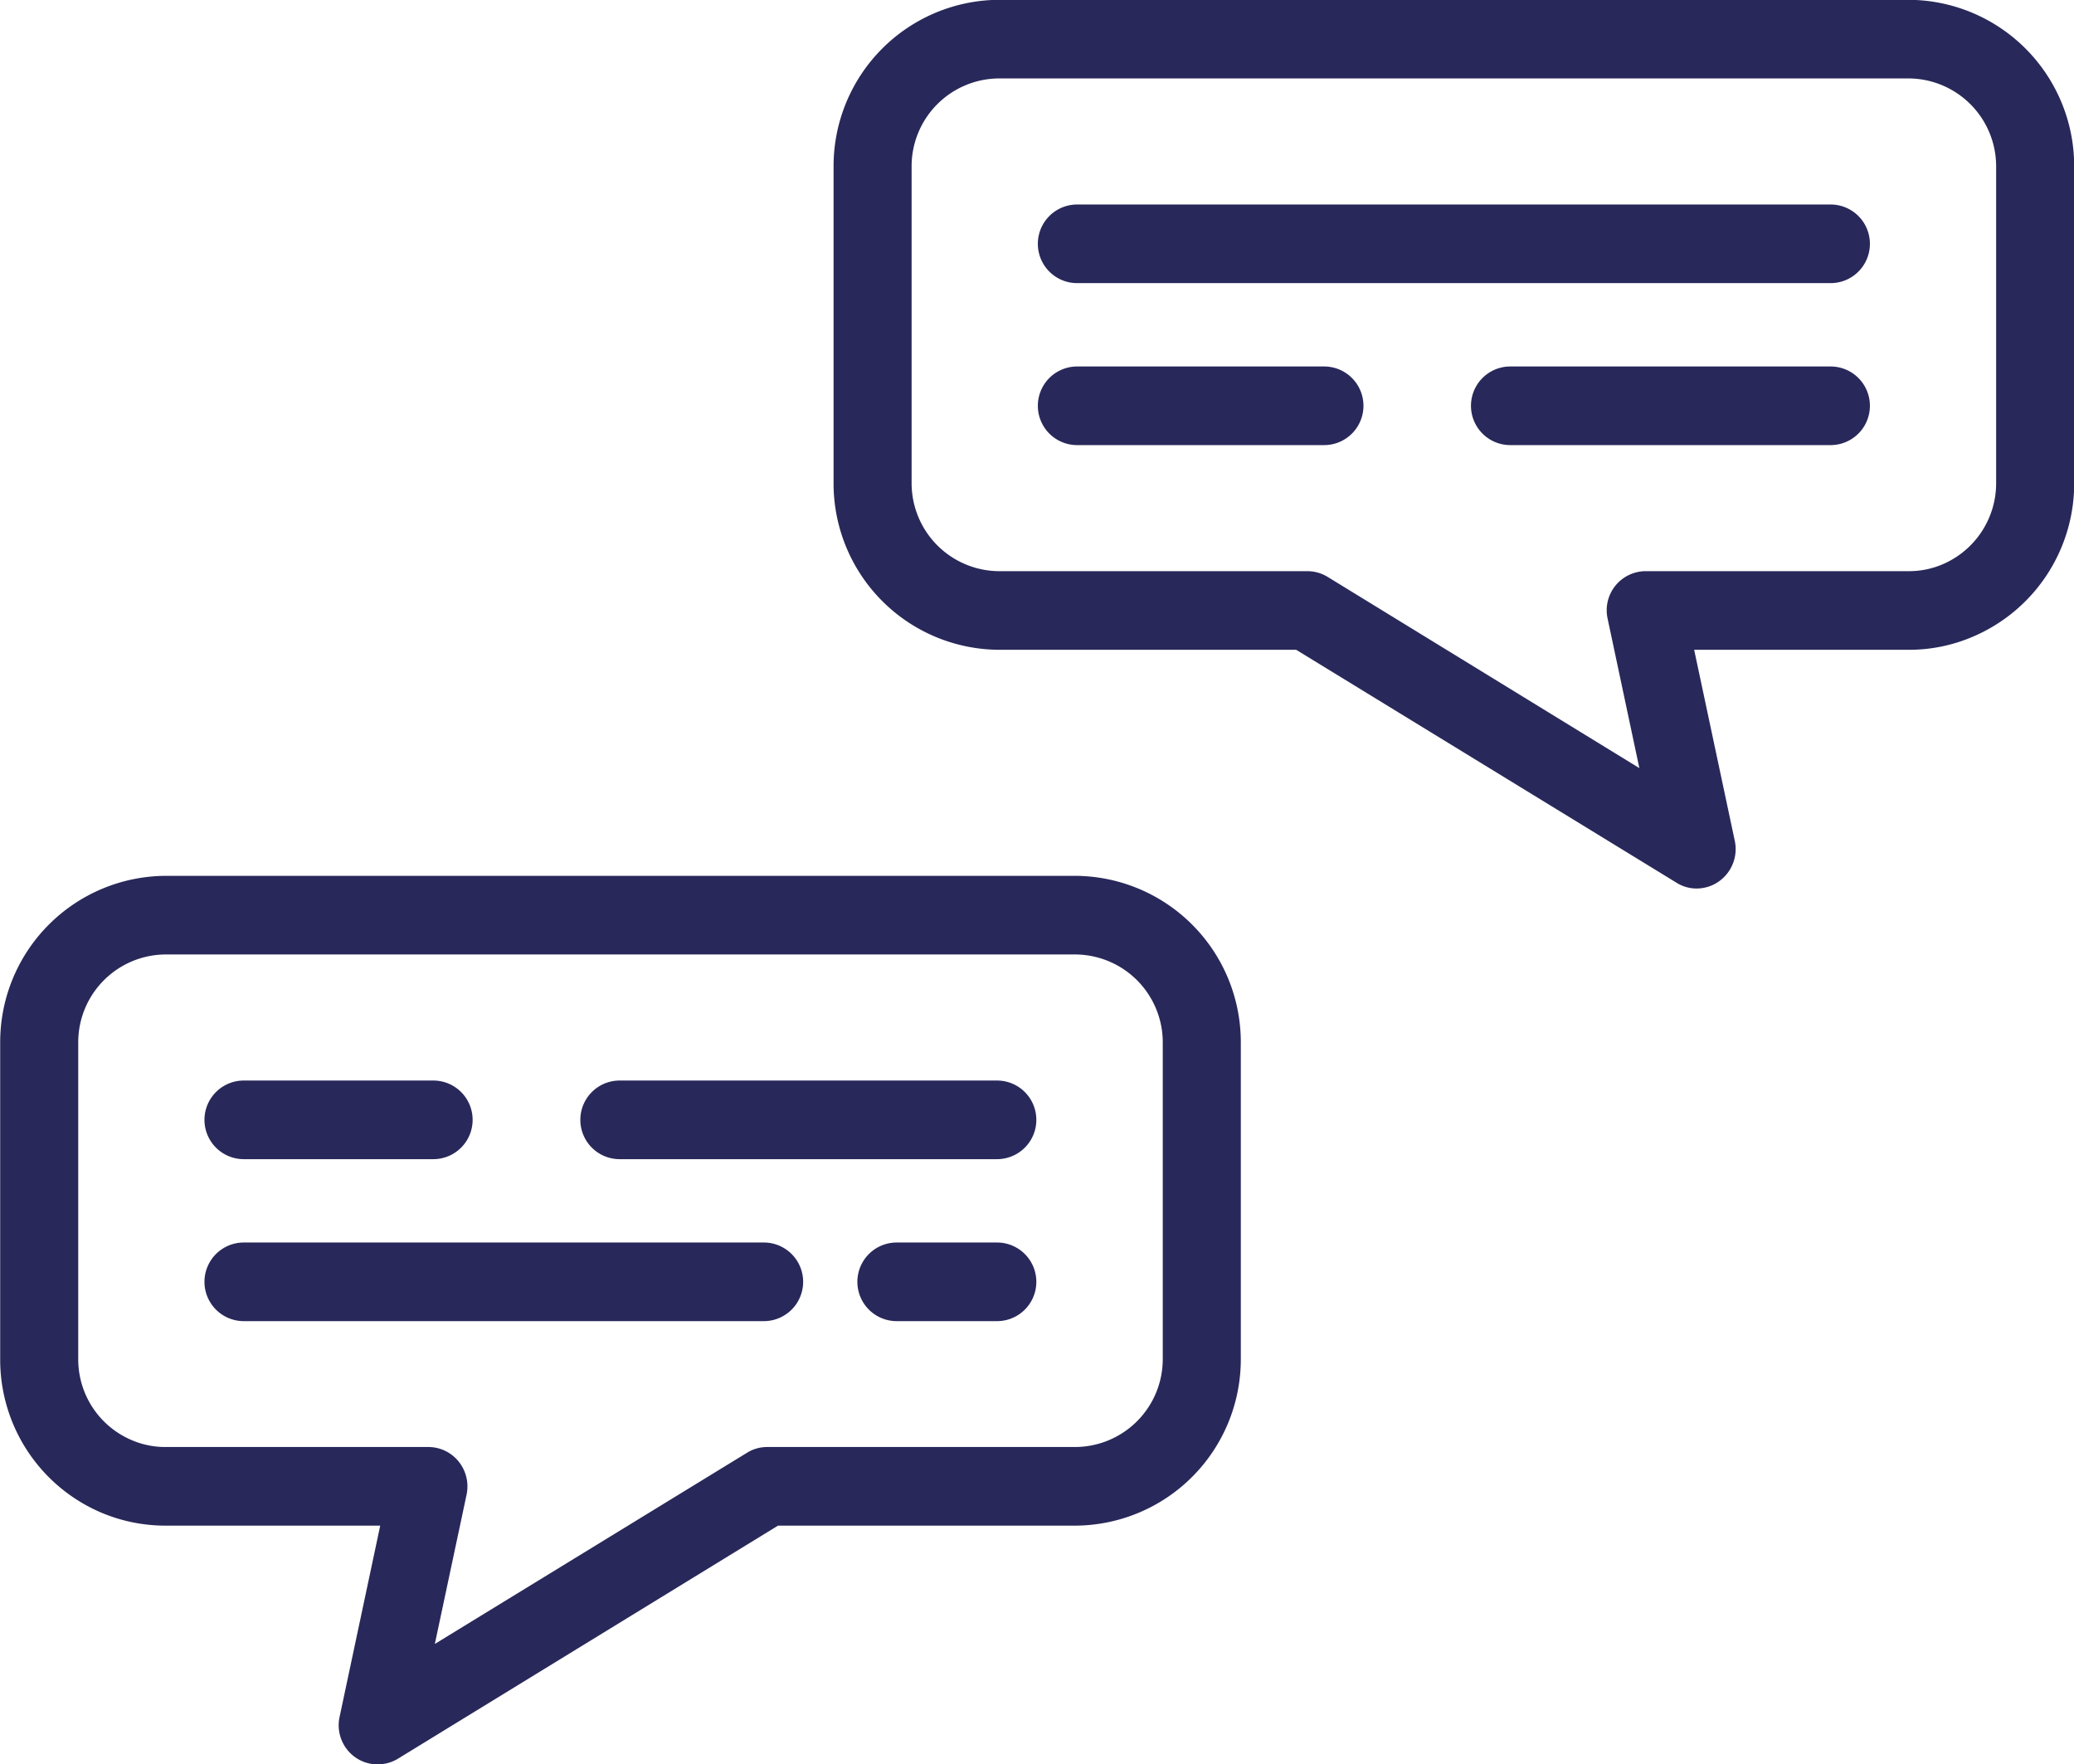
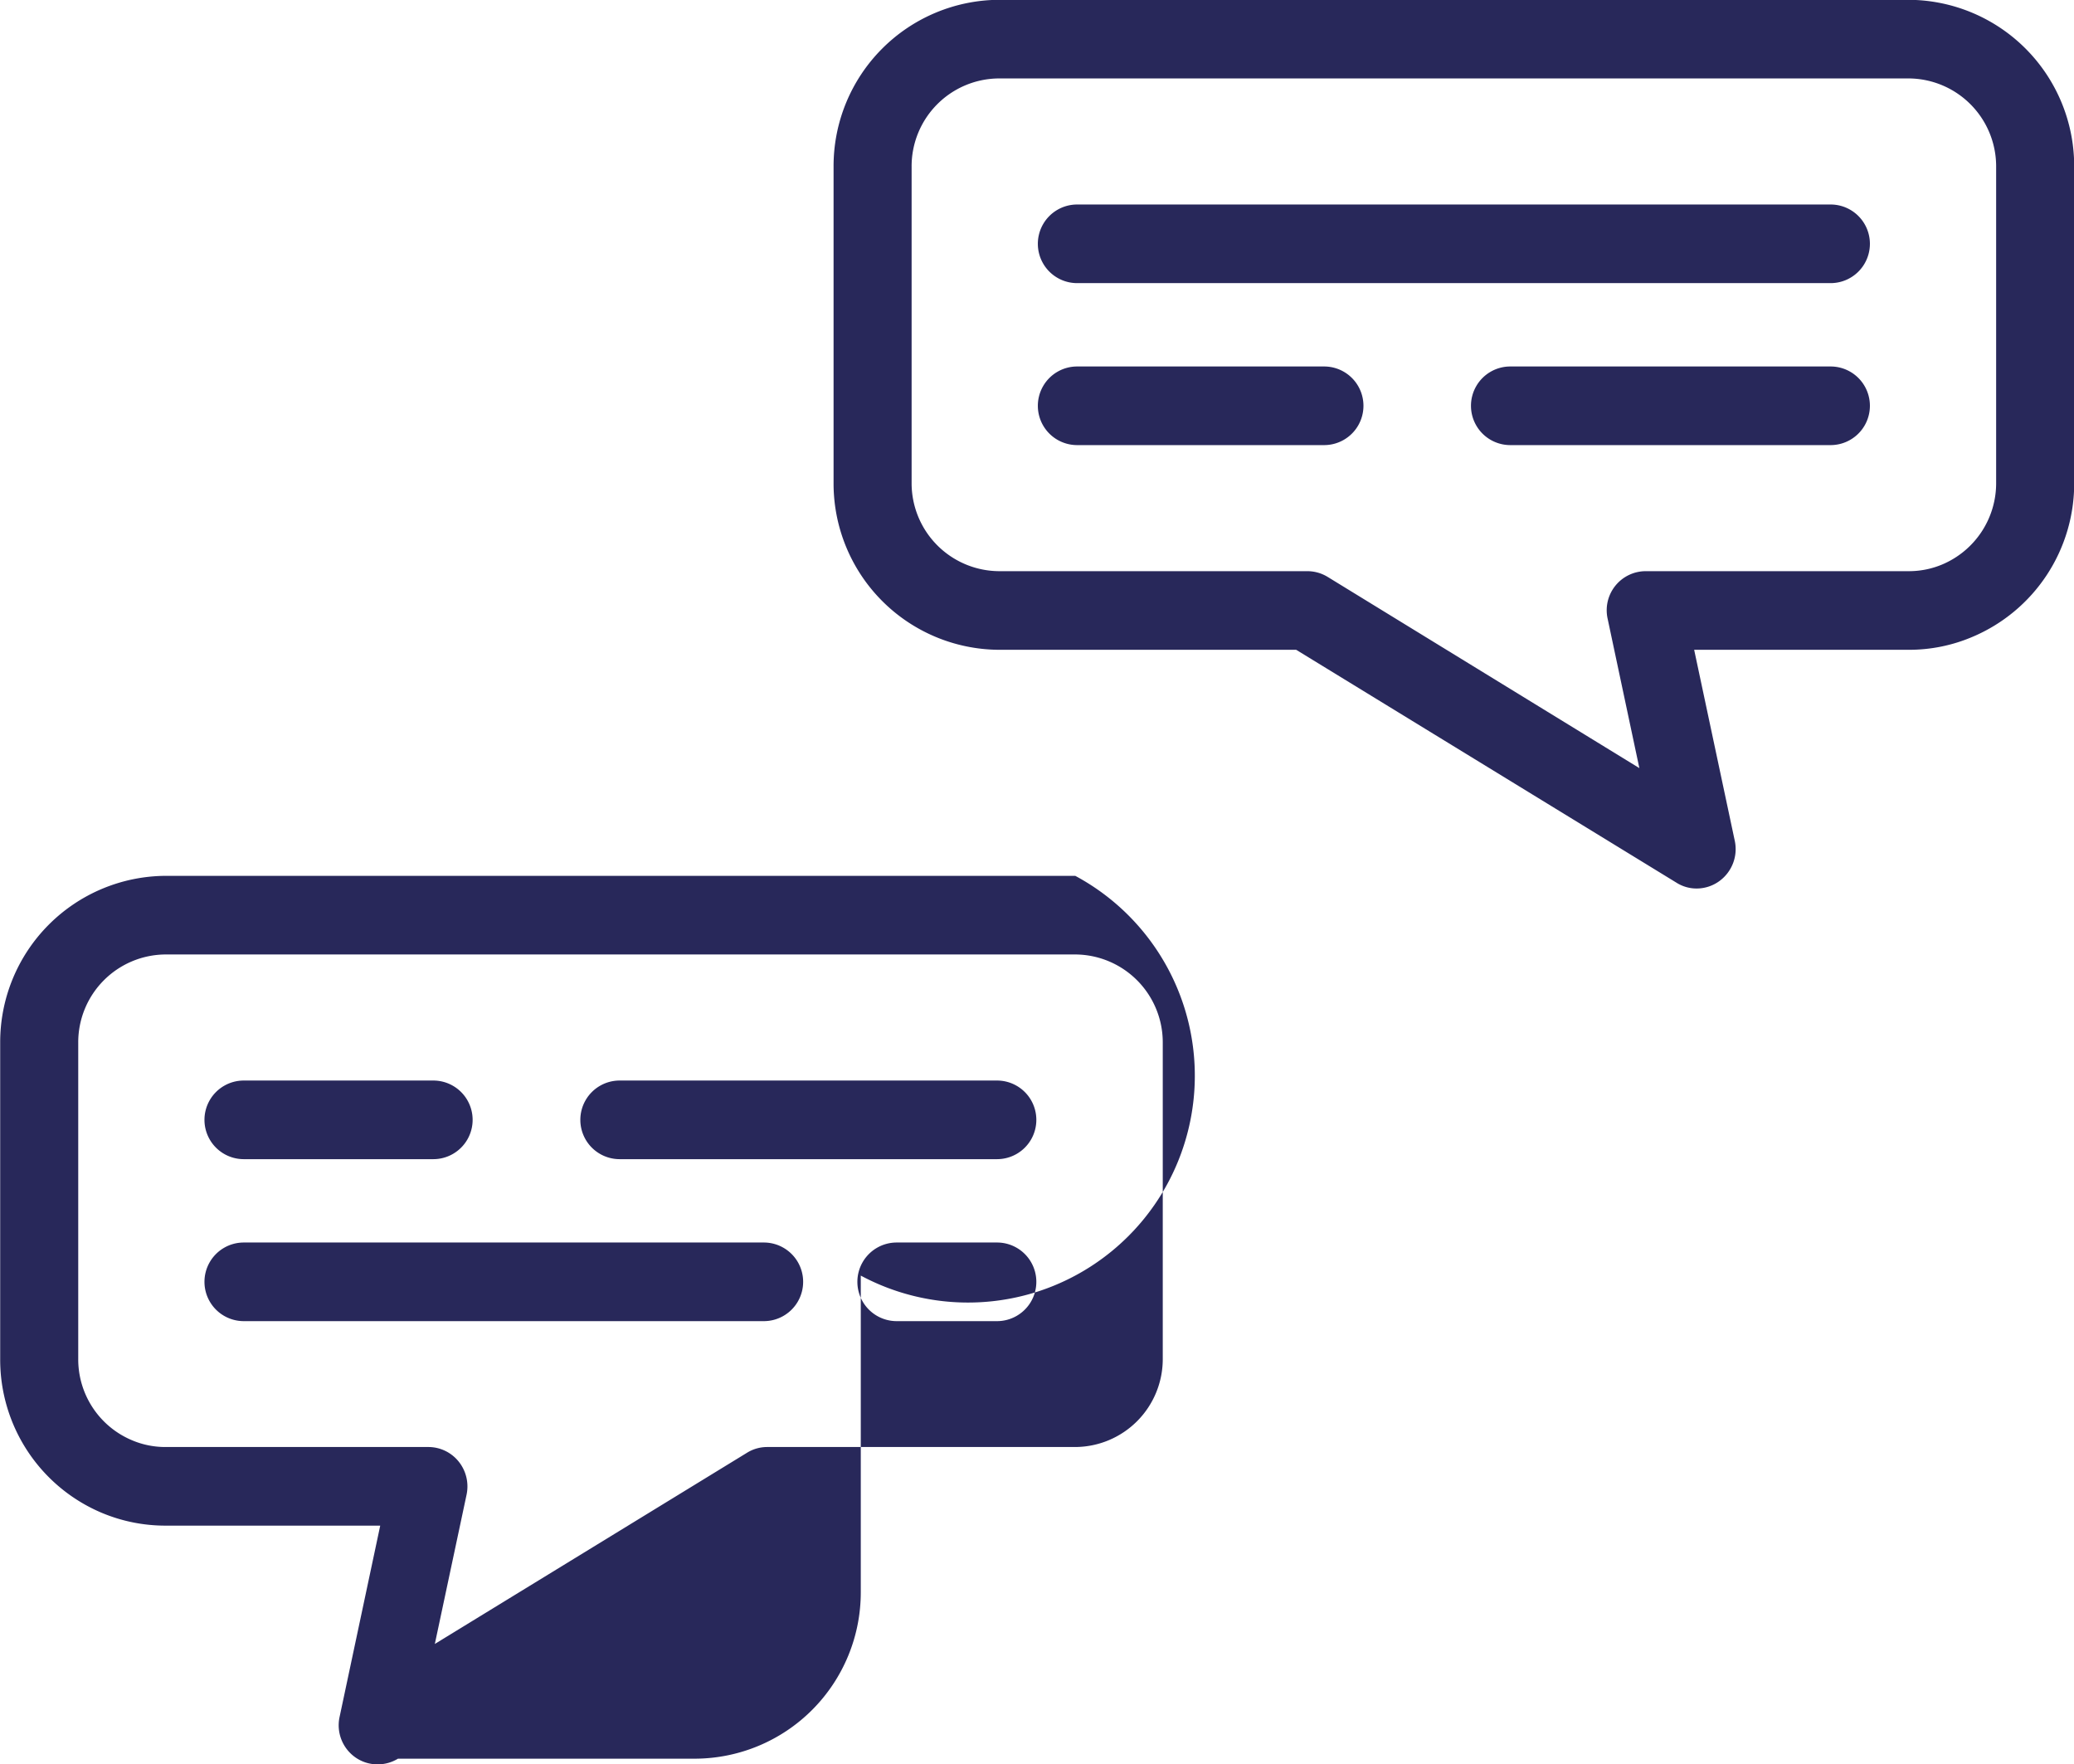
<svg xmlns="http://www.w3.org/2000/svg" width="109.75" height="93.34" viewBox="0 0 109.75 93.34">
  <defs>
    <style>
      .cls-1 {
        fill: #28285a;
        fill-rule: evenodd;
      }
    </style>
  </defs>
-   <path id="Shape_1_copie_3" data-name="Shape 1 copie 3" class="cls-1" d="M1311.78,1480.65h48.13a8.8,8.8,0,0,1,8.76,8.82v16.74a8.808,8.808,0,0,1-5.37,8.14,8.528,8.528,0,0,1-3.39.69h-11.35l2.15,10.11a2.093,2.093,0,0,1-.82,2.13,2.046,2.046,0,0,1-1.2.39,1.983,1.983,0,0,1-1.07-.31l-20.12-12.32h-15.72a8.8,8.8,0,0,1-8.76-8.82v-16.75A8.8,8.8,0,0,1,1311.78,1480.65Zm-4.63,25.56a4.654,4.654,0,0,0,4.63,4.67h16.3a2.071,2.071,0,0,1,1.08.3l16.5,10.12-1.68-7.91a2.068,2.068,0,0,1,2.02-2.51h13.91a4.543,4.543,0,0,0,1.79-.36,4.666,4.666,0,0,0,2.84-4.3v-16.75a4.652,4.652,0,0,0-4.63-4.66h-48.13a4.646,4.646,0,0,0-4.63,4.66v16.74h0Zm8.76-14.73h39.87a2.08,2.08,0,0,1,0,4.16h-39.87A2.08,2.08,0,0,1,1315.91,1491.48Zm0,8.57h13.07a2.08,2.08,0,0,1,0,4.16h-13.07A2.08,2.08,0,0,1,1315.91,1500.05Zm22.92,0h16.95a2.08,2.08,0,0,1,0,4.16h-16.95A2.08,2.08,0,0,1,1338.83,1500.05ZM1315.81,1527h-48.13a8.8,8.8,0,0,0-8.76,8.82v16.74a8.792,8.792,0,0,0,5.37,8.14,8.7,8.7,0,0,0,3.39.68h11.35l-2.15,10.12a2.075,2.075,0,0,0,.82,2.13,2.035,2.035,0,0,0,1.2.38,2.062,2.062,0,0,0,1.07-.3l20.11-12.33h15.73a8.8,8.8,0,0,0,8.76-8.82v-16.74A8.8,8.8,0,0,0,1315.81,1527Zm4.63,25.56a4.652,4.652,0,0,1-4.63,4.66H1299.5a2.02,2.02,0,0,0-1.07.31l-16.51,10.11,1.68-7.9a2.1,2.1,0,0,0-.41-1.74,2.058,2.058,0,0,0-1.61-.78h-13.9a4.508,4.508,0,0,1-1.79-.36,4.64,4.64,0,0,1-2.84-4.3v-16.74a4.646,4.646,0,0,1,4.63-4.66h48.13a4.652,4.652,0,0,1,4.63,4.66v16.74h0Zm-21.11-6.16h-27.52a2.08,2.08,0,0,0,0,4.16h27.52A2.08,2.08,0,0,0,1299.33,1546.4Zm12.34,0h-5.31a2.08,2.08,0,0,0,0,4.16h5.31A2.08,2.08,0,0,0,1311.67,1546.4Zm-29.83-8.57h-10.03a2.08,2.08,0,0,0,0,4.16h10.03A2.08,2.08,0,0,0,1281.84,1537.83Zm29.83,0H1291.7a2.08,2.08,0,0,0,0,4.16h19.97A2.08,2.08,0,0,0,1311.67,1537.83Z" transform="translate(-1258.91 -1480.66)" />
+   <path id="Shape_1_copie_3" data-name="Shape 1 copie 3" class="cls-1" d="M1311.78,1480.65h48.13a8.8,8.8,0,0,1,8.76,8.82v16.74a8.808,8.808,0,0,1-5.37,8.14,8.528,8.528,0,0,1-3.39.69h-11.35l2.15,10.11a2.093,2.093,0,0,1-.82,2.13,2.046,2.046,0,0,1-1.2.39,1.983,1.983,0,0,1-1.07-.31l-20.12-12.32h-15.72a8.8,8.8,0,0,1-8.76-8.82v-16.75A8.8,8.8,0,0,1,1311.78,1480.65Zm-4.63,25.56a4.654,4.654,0,0,0,4.63,4.67h16.3a2.071,2.071,0,0,1,1.08.3l16.5,10.12-1.68-7.91a2.068,2.068,0,0,1,2.02-2.51h13.91a4.543,4.543,0,0,0,1.79-.36,4.666,4.666,0,0,0,2.84-4.3v-16.75a4.652,4.652,0,0,0-4.63-4.66h-48.13a4.646,4.646,0,0,0-4.63,4.66v16.74h0Zm8.76-14.73h39.87a2.08,2.08,0,0,1,0,4.16h-39.87A2.08,2.08,0,0,1,1315.91,1491.48Zm0,8.57h13.07a2.08,2.08,0,0,1,0,4.16h-13.07A2.08,2.08,0,0,1,1315.91,1500.05Zm22.92,0h16.95a2.08,2.08,0,0,1,0,4.16h-16.95A2.08,2.08,0,0,1,1338.83,1500.05ZM1315.81,1527h-48.13a8.8,8.8,0,0,0-8.76,8.82v16.74a8.792,8.792,0,0,0,5.37,8.14,8.7,8.7,0,0,0,3.39.68h11.35l-2.15,10.12a2.075,2.075,0,0,0,.82,2.13,2.035,2.035,0,0,0,1.2.38,2.062,2.062,0,0,0,1.07-.3h15.73a8.8,8.8,0,0,0,8.76-8.82v-16.74A8.8,8.8,0,0,0,1315.81,1527Zm4.63,25.56a4.652,4.652,0,0,1-4.63,4.66H1299.5a2.02,2.02,0,0,0-1.07.31l-16.51,10.11,1.68-7.9a2.1,2.1,0,0,0-.41-1.74,2.058,2.058,0,0,0-1.61-.78h-13.9a4.508,4.508,0,0,1-1.79-.36,4.64,4.64,0,0,1-2.84-4.3v-16.74a4.646,4.646,0,0,1,4.63-4.66h48.13a4.652,4.652,0,0,1,4.63,4.66v16.74h0Zm-21.11-6.16h-27.52a2.08,2.08,0,0,0,0,4.16h27.52A2.08,2.08,0,0,0,1299.33,1546.4Zm12.34,0h-5.31a2.08,2.08,0,0,0,0,4.16h5.31A2.08,2.08,0,0,0,1311.67,1546.4Zm-29.83-8.57h-10.03a2.08,2.08,0,0,0,0,4.16h10.03A2.08,2.08,0,0,0,1281.84,1537.83Zm29.83,0H1291.7a2.08,2.08,0,0,0,0,4.16h19.97A2.08,2.08,0,0,0,1311.67,1537.83Z" transform="translate(-1258.91 -1480.66)" />
</svg>